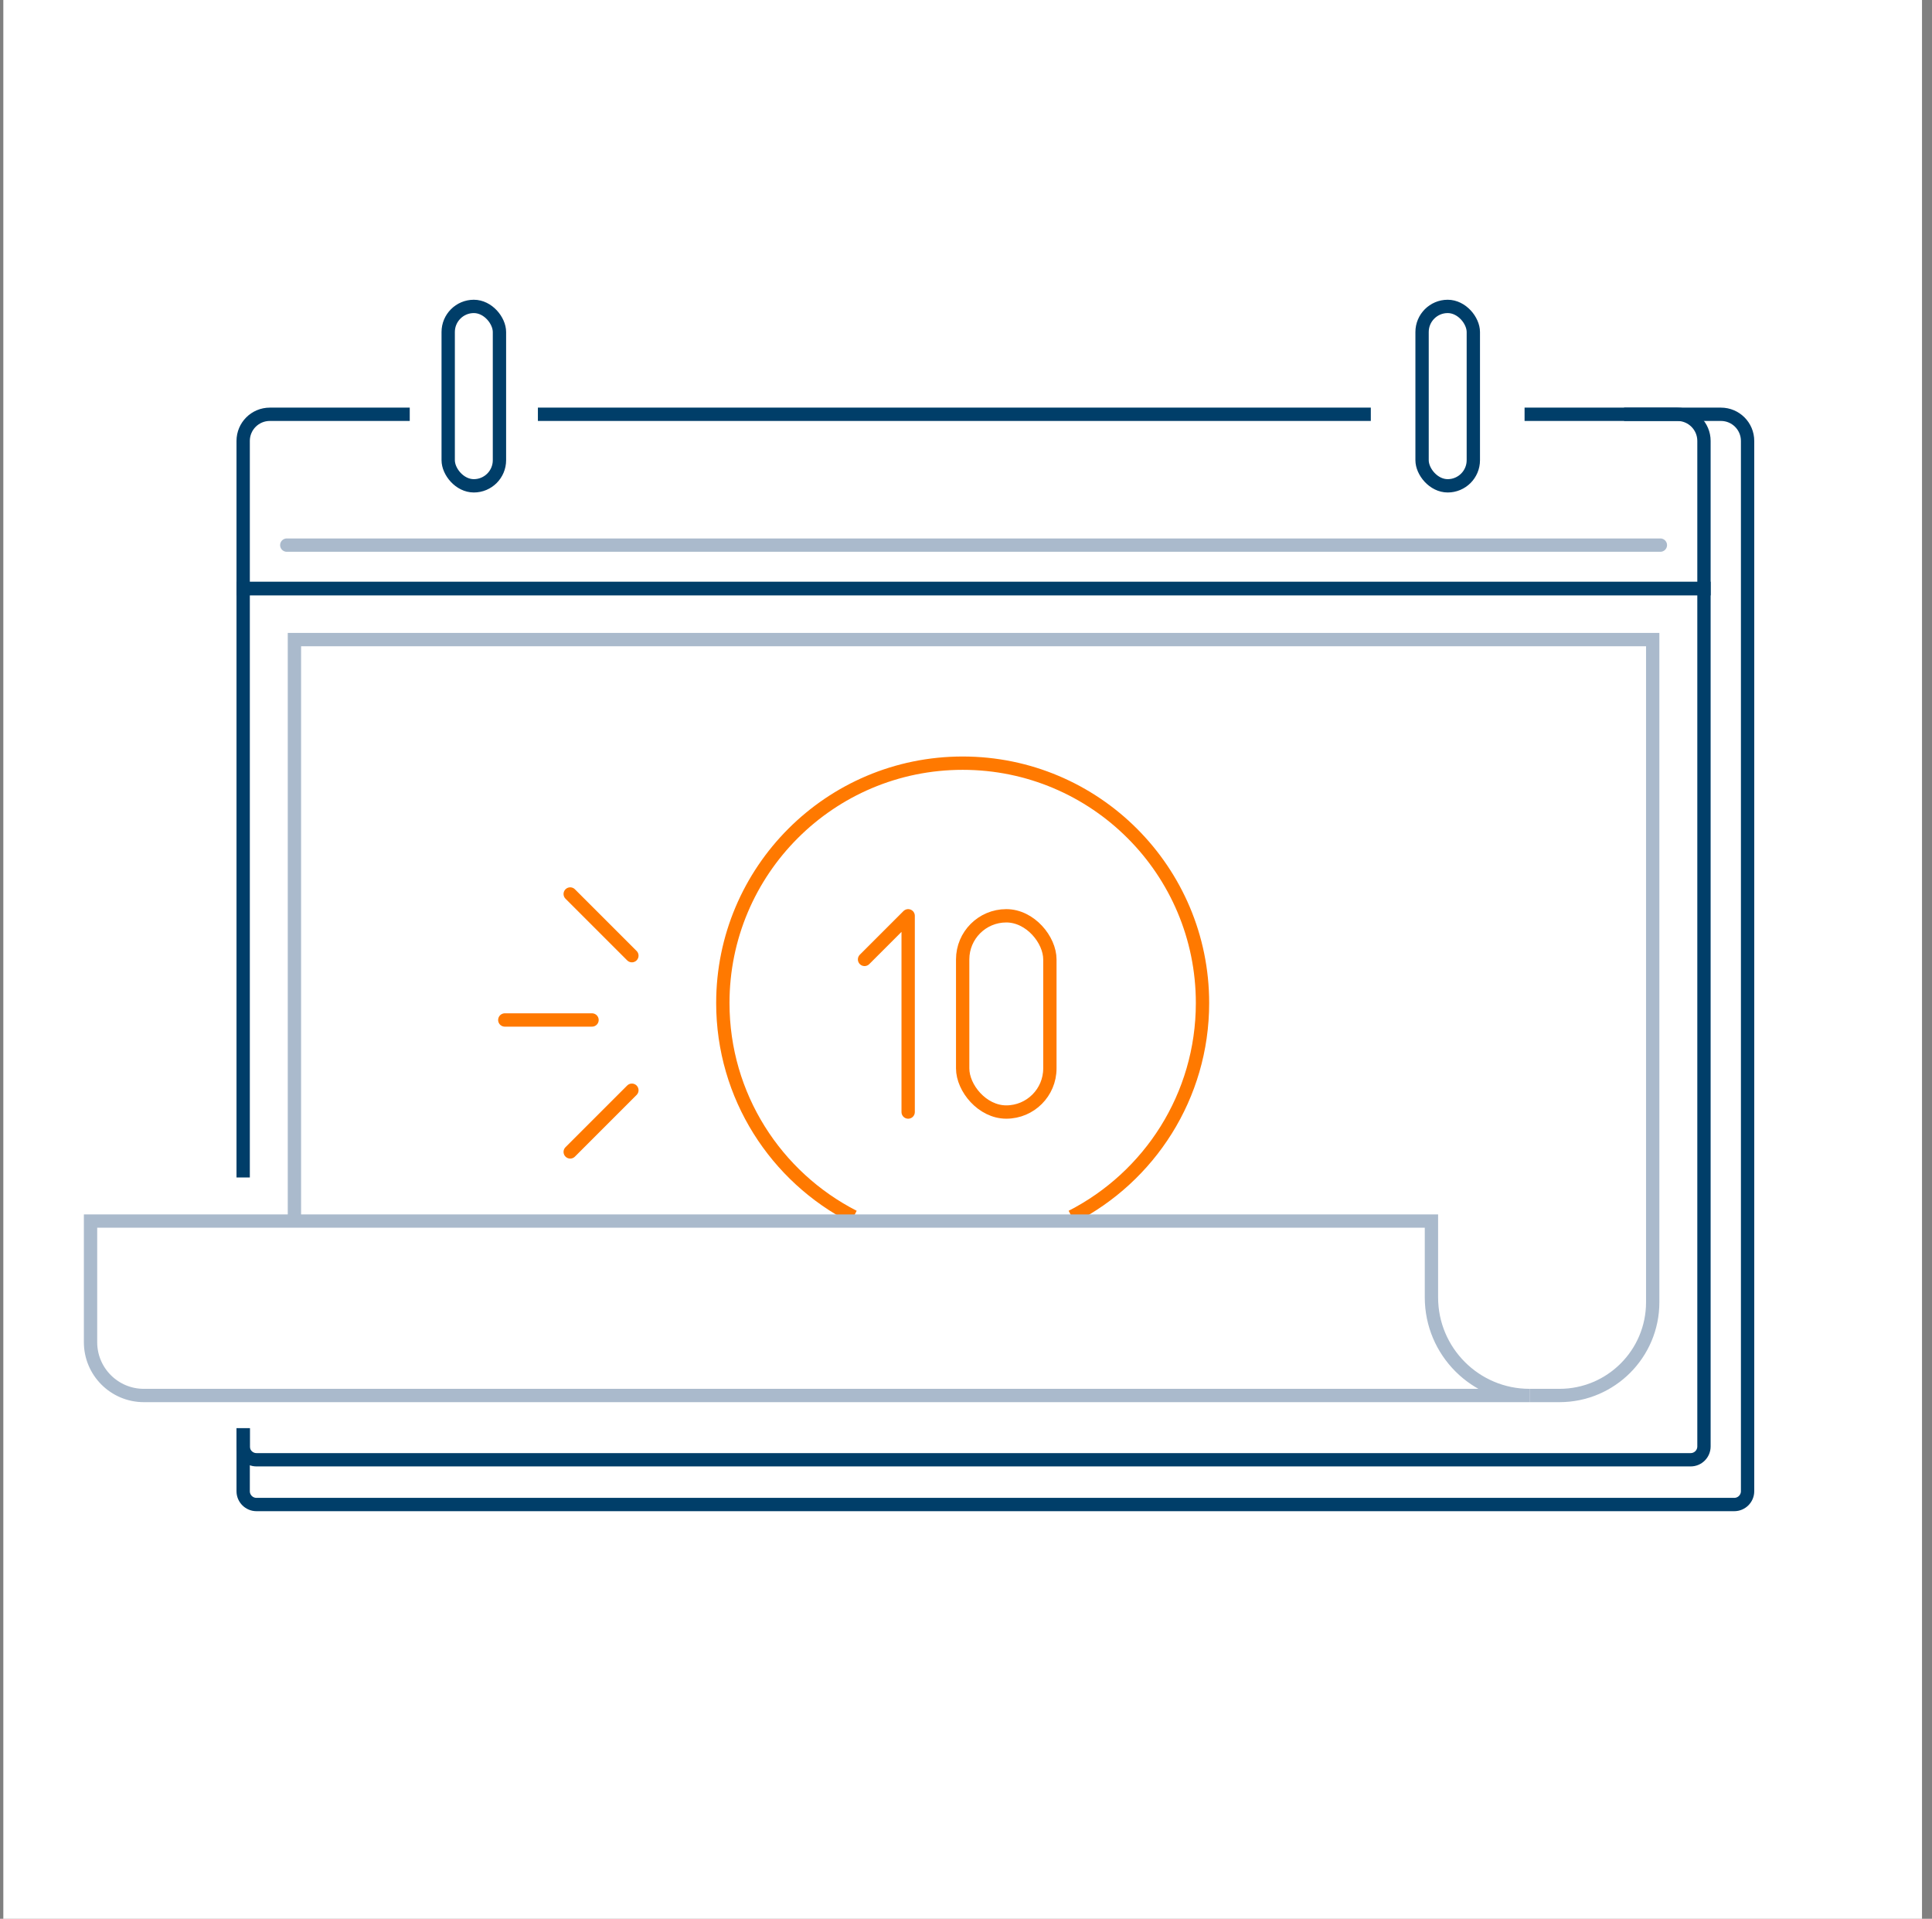
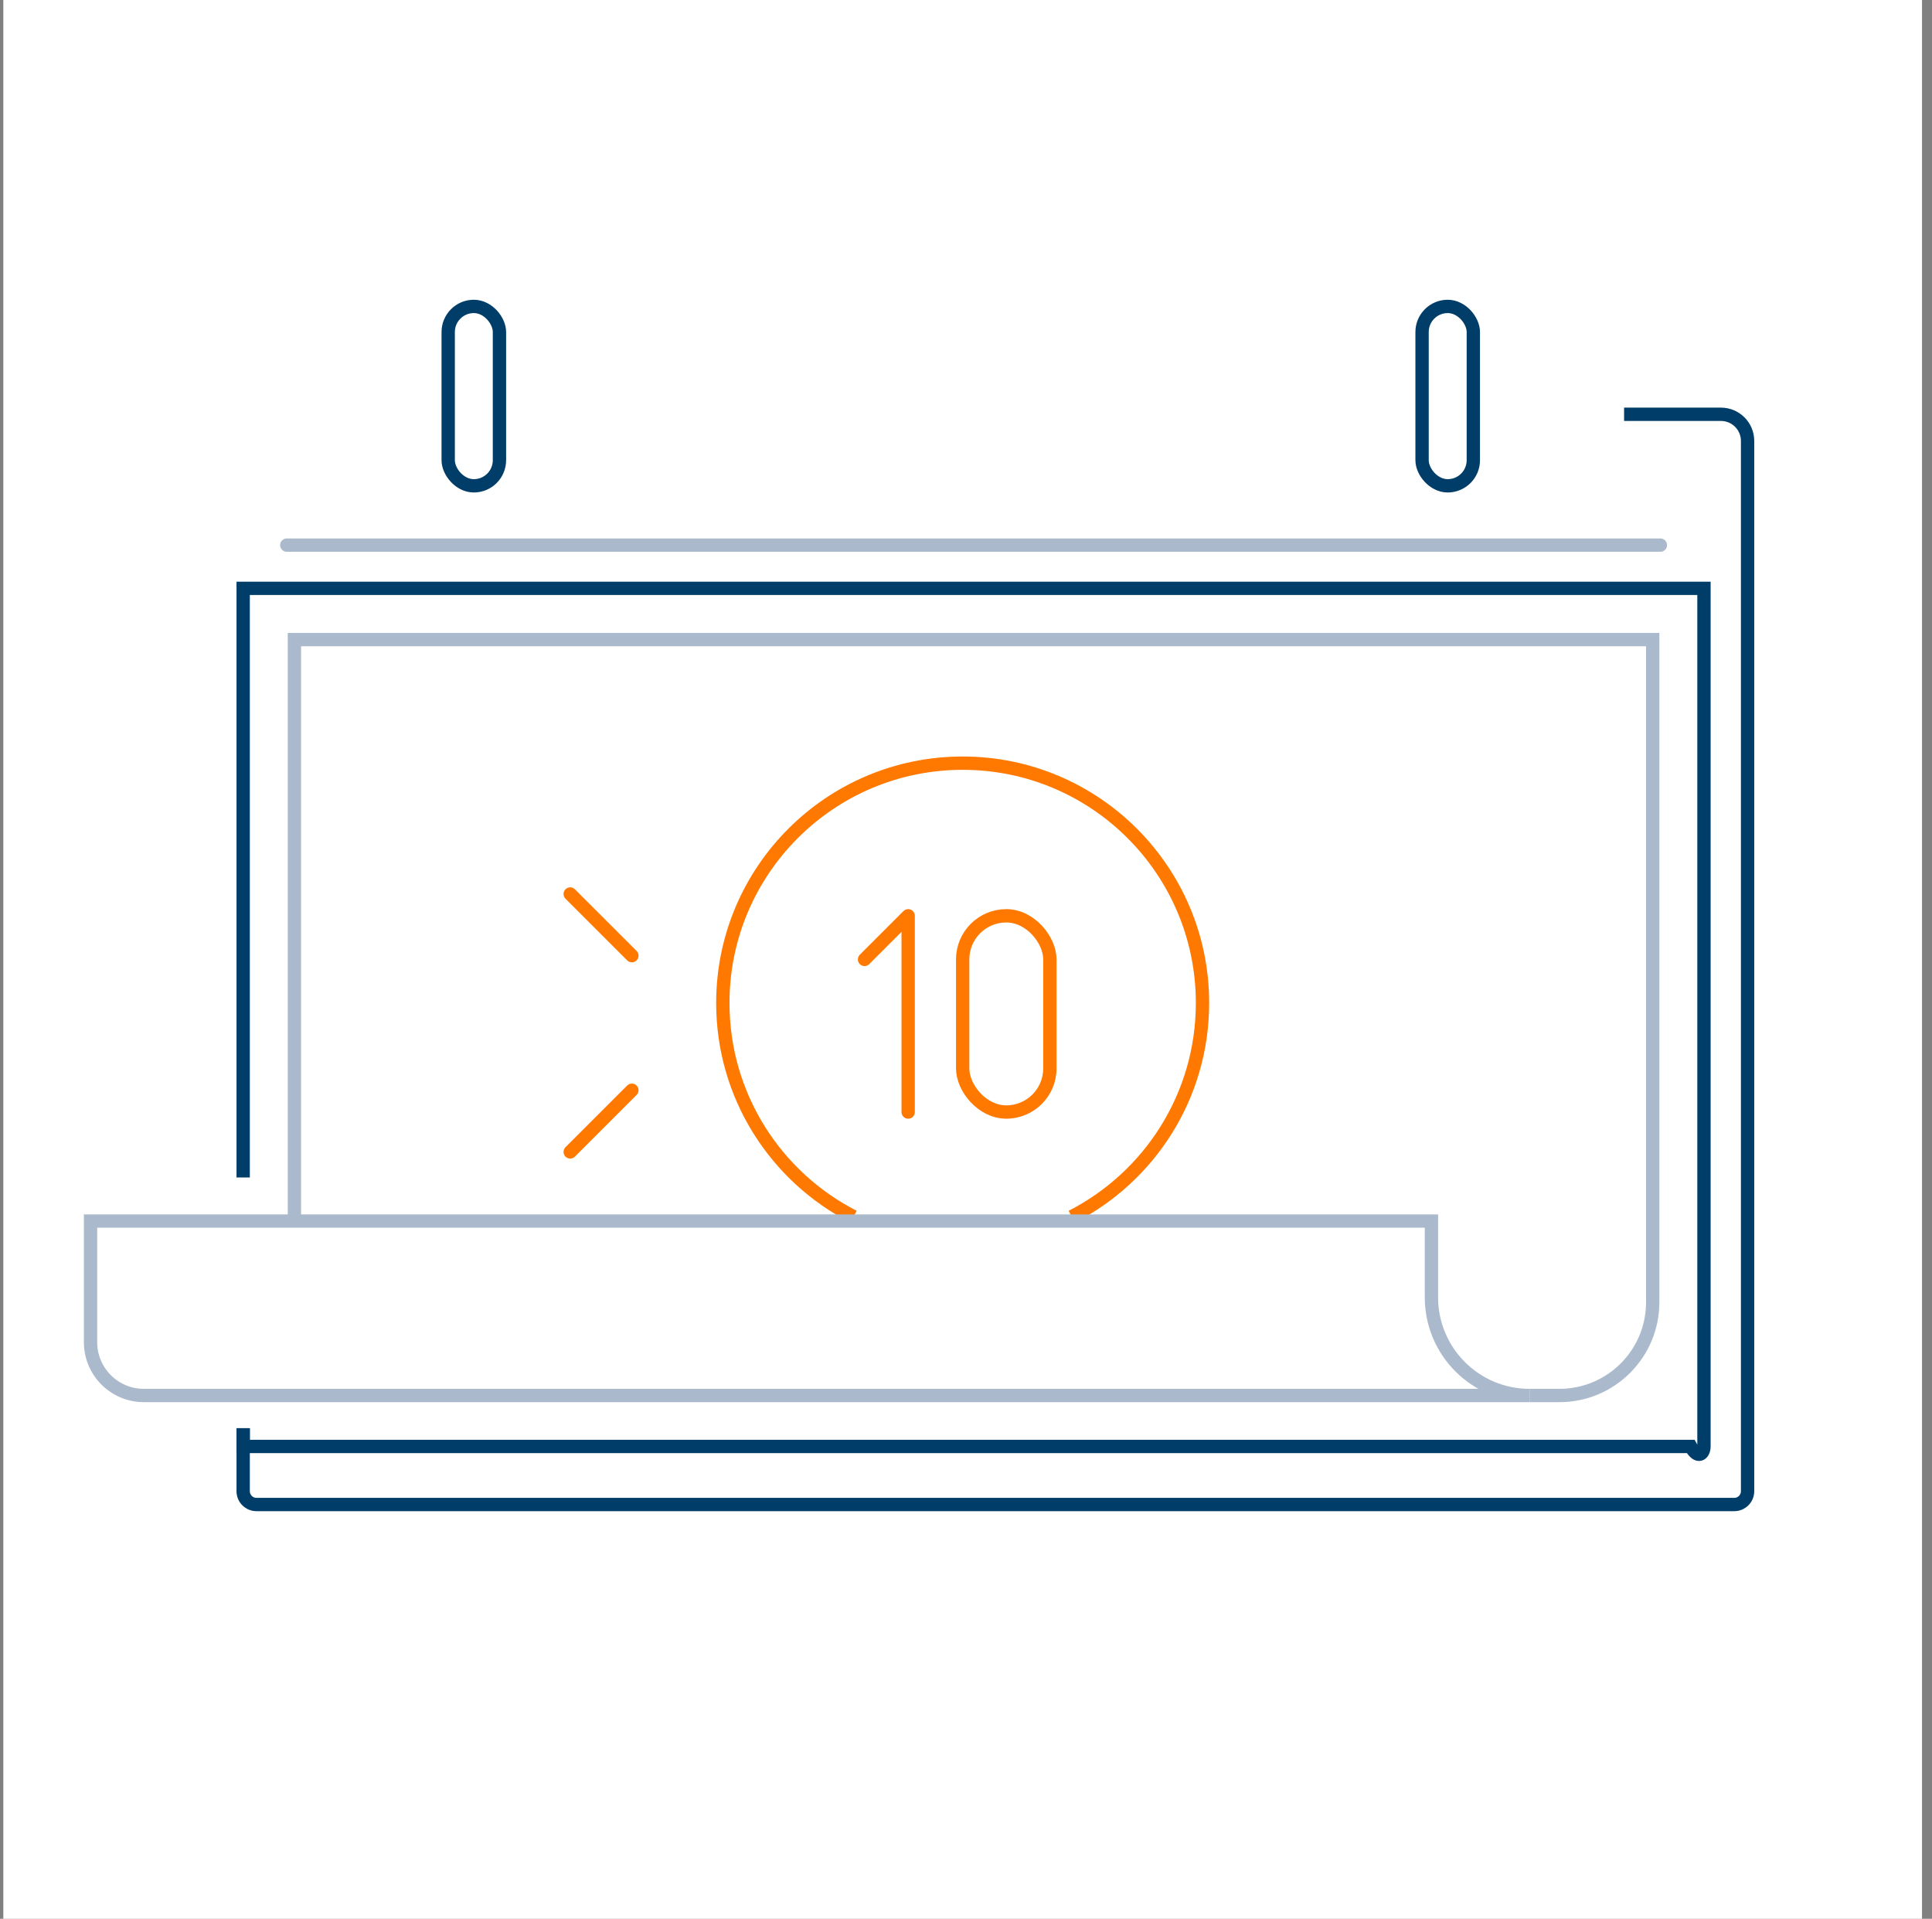
<svg xmlns="http://www.w3.org/2000/svg" width="145" height="144" viewBox="0 0 145 144" fill="none">
  <rect x="0" y="0" width="145" height="144" fill="#808080" stroke="none" />
  <rect width="144" height="144" transform="translate(0.25)" fill="white" />
-   <path d="M18.25 107.182V108.55C18.25 109.102 18.698 109.55 19.25 109.55H126.886C127.439 109.55 127.886 109.102 127.886 108.55V44.153H18.25V88.364" stroke="#003E69" />
+   <path d="M18.25 107.182V108.55H126.886C127.439 109.55 127.886 109.102 127.886 108.55V44.153H18.25V88.364" stroke="#003E69" />
  <path d="M18.25 107.182V111.909C18.25 112.461 18.698 112.909 19.25 112.909H130.159C130.711 112.909 131.159 112.461 131.159 111.909V33.091C131.159 31.986 130.264 31.091 129.159 31.091H121.89" stroke="#003E69" />
  <path d="M21.523 40.909L124.614 40.909" stroke="#AABACC" stroke-linecap="round" stroke-linejoin="round" />
  <path d="M22.097 91.636V48H124.039V97.727C124.039 101.593 120.905 104.727 117.039 104.727H114.795" stroke="#AABACC" />
-   <path d="M30.752 31.091H20.25C19.145 31.091 18.25 31.986 18.25 33.091V44.182H127.886V33.091C127.886 31.986 126.991 31.091 125.886 31.091H114.422M40.37 31.091H102.882" stroke="#003E69" />
  <rect x="33.638" y="22.995" width="3.847" height="13.464" rx="1.923" stroke="#003E69" stroke-linejoin="round" />
  <rect x="106.729" y="22.995" width="3.847" height="13.464" rx="1.923" stroke="#003E69" stroke-linejoin="round" />
  <path d="M80.432 91.31C86.26 88.331 90.25 82.268 90.25 75.273C90.25 65.332 82.191 57.273 72.25 57.273C62.309 57.273 54.25 65.332 54.25 75.273C54.25 82.268 58.24 88.331 64.068 91.31" stroke="#FF7900" />
  <path d="M42.795 67.091L47.424 71.719" stroke="#FF7900" stroke-linecap="round" />
  <path d="M42.795 86.447L47.424 81.818" stroke="#FF7900" stroke-linecap="round" />
-   <path d="M37.886 76.546H44.432" stroke="#FF7900" stroke-linecap="round" />
  <path d="M64.886 72L68.159 68.727V83.455" stroke="#FF7900" stroke-linecap="round" stroke-linejoin="round" />
  <rect x="72.25" y="68.727" width="6.545" height="14.727" rx="3.273" stroke="#FF7900" />
  <path d="M6.795 91.636H107.432V97.364C107.432 101.43 110.729 104.727 114.795 104.727V104.727H10.795C8.586 104.727 6.795 102.936 6.795 100.727V91.636Z" stroke="#AABACC" />
</svg>